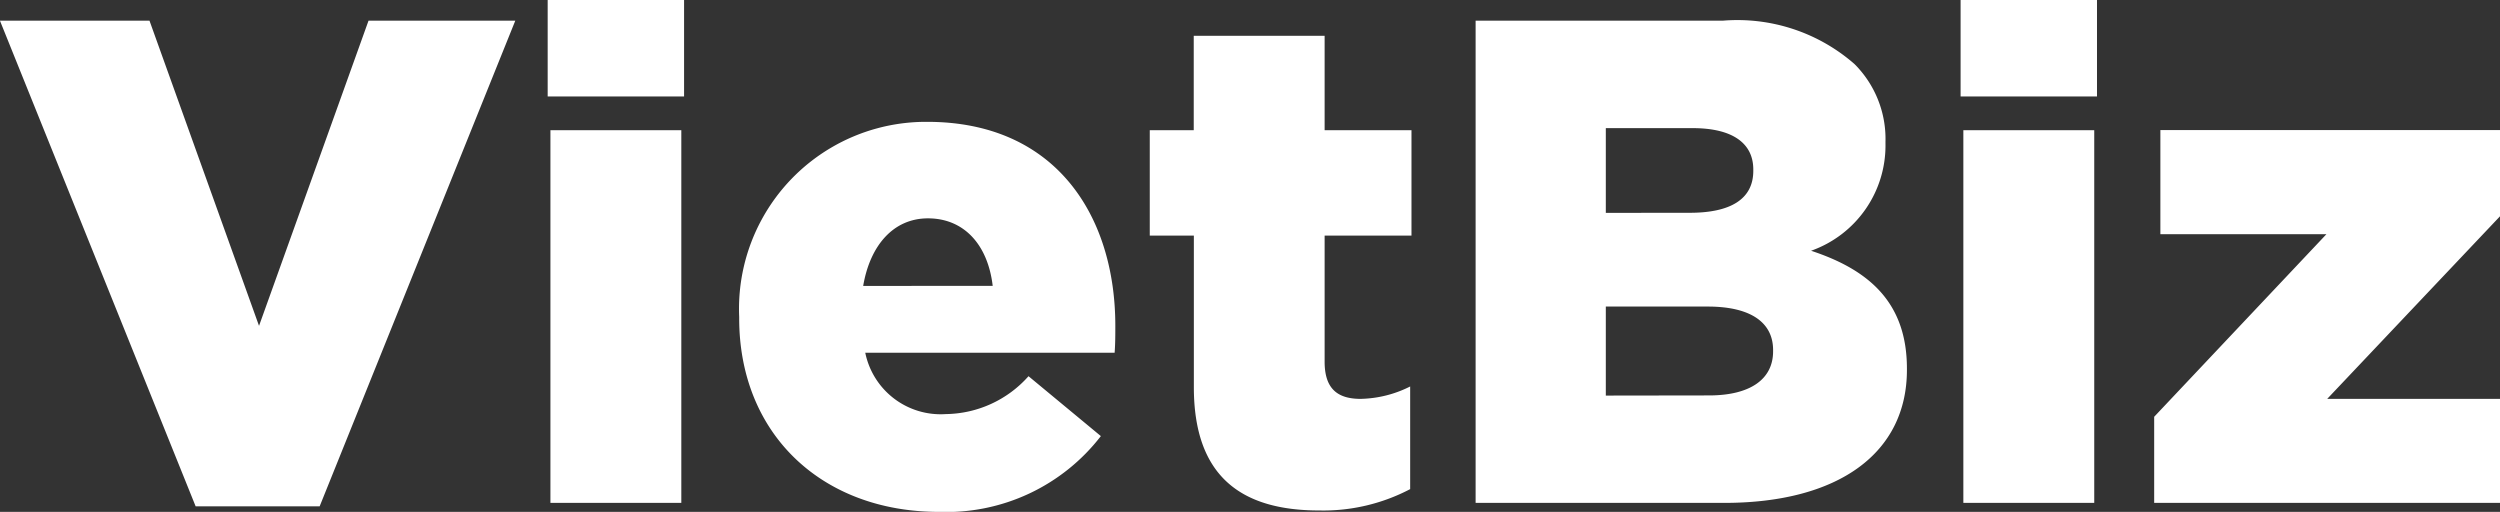
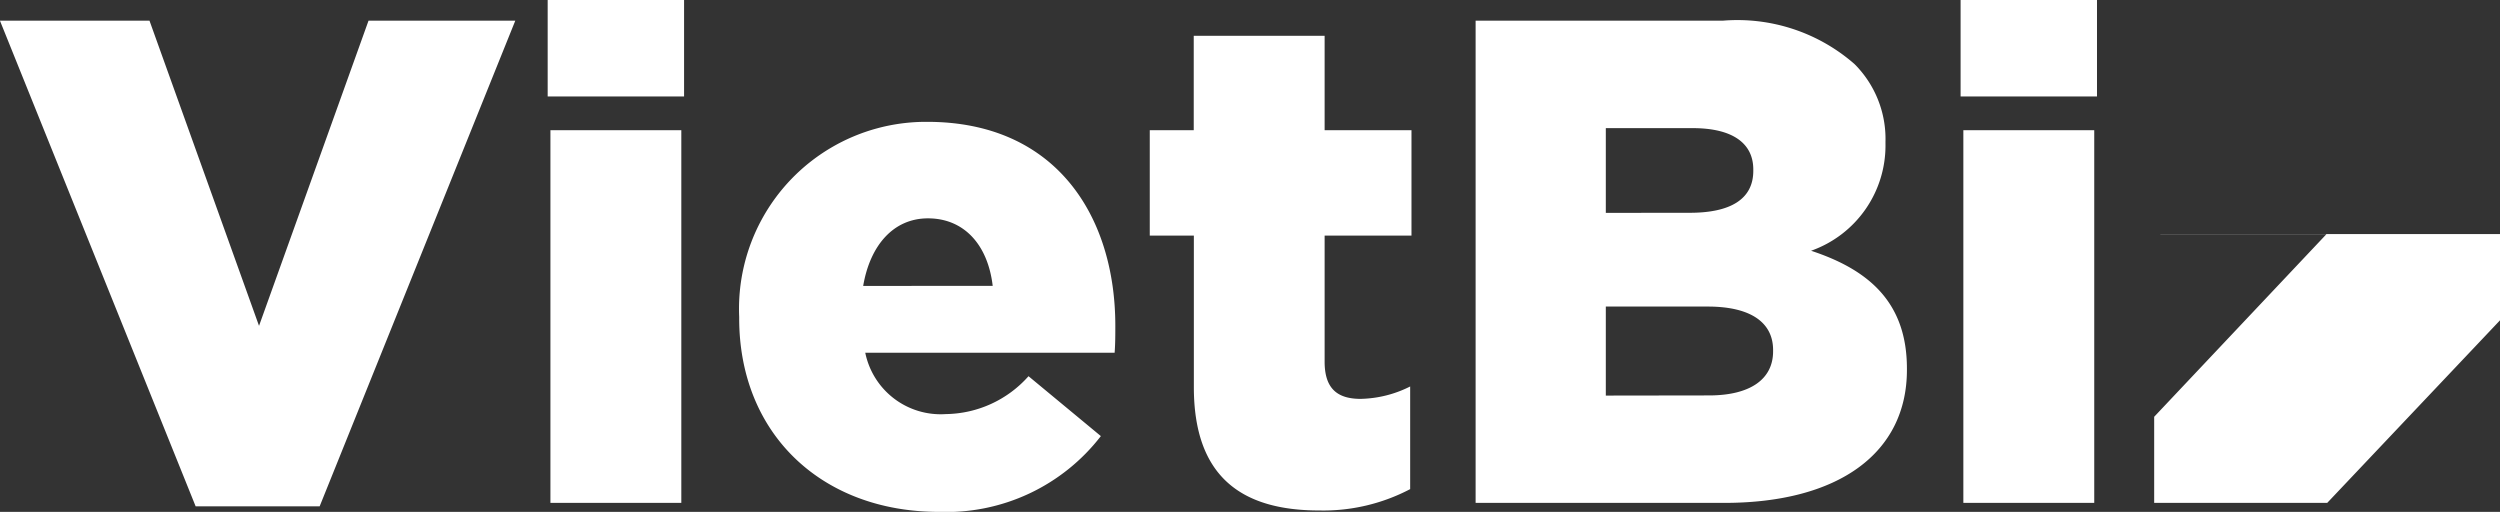
<svg xmlns="http://www.w3.org/2000/svg" width="83.467" height="17.089" viewBox="0 0 83.467 17.089">
  <rect x="0" y="0" width="83.467" height="17.089" fill="#333333" stroke="none" />
-   <path d="M-35.466.115h4.14L-24.794-16.1h-4.9L-33.35-5.911-37.007-16.1H-42ZM-23.713-13.57h4.554v-3.22h-4.554ZM-23.621,0h4.37V-12.443h-4.37Zm12.972.3a6.517,6.517,0,0,0,5.405-2.53l-2.415-2a3.755,3.755,0,0,1-2.76,1.265A2.569,2.569,0,0,1-13.11-5.014h8.326c.023-.3.023-.621.023-.9,0-3.657-1.978-6.808-6.279-6.808A6.242,6.242,0,0,0-17.319-6.21v.046C-17.319-2.3-14.559.3-10.649.3Zm-2.53-7.544C-12.949-8.6-12.167-9.5-11.017-9.5c1.2,0,2,.874,2.162,2.254ZM2.047.253A6.233,6.233,0,0,0,5.083-.46V-3.887a3.833,3.833,0,0,1-1.656.414c-.8,0-1.2-.368-1.2-1.242V-8.924h2.9v-3.519h-2.9v-3.151h-4.37v3.151H-3.611v3.519h1.472v5.06C-2.139-.9-.575.253,2.047.253ZM7.268,0h8.3c3.841,0,6.1-1.679,6.1-4.439v-.046c0-2.185-1.242-3.289-3.2-3.933a3.727,3.727,0,0,0,2.484-3.588v-.046a3.531,3.531,0,0,0-1.035-2.6A5.936,5.936,0,0,0,15.525-16.1H7.268Zm4.347-9.683v-2.829h2.9c1.334,0,2.024.506,2.024,1.38v.046c0,.943-.759,1.4-2.116,1.4Zm0,6.1V-6.555h3.4c1.5,0,2.185.575,2.185,1.449v.046c0,.943-.782,1.472-2.139,1.472ZM23.46-13.57h4.554v-3.22H23.46ZM23.552,0h4.37V-12.443h-4.37Zm6.371,0H41.469V-3.473H35.7l5.773-6.1v-2.875H30.13V-8.97h5.543l-5.75,6.095Z" transform="translate(41.998 16.79)" fill="#fff" />
+   <path d="M-35.466.115h4.14L-24.794-16.1h-4.9L-33.35-5.911-37.007-16.1H-42ZM-23.713-13.57h4.554v-3.22h-4.554ZM-23.621,0h4.37V-12.443h-4.37Zm12.972.3a6.517,6.517,0,0,0,5.405-2.53l-2.415-2a3.755,3.755,0,0,1-2.76,1.265A2.569,2.569,0,0,1-13.11-5.014h8.326c.023-.3.023-.621.023-.9,0-3.657-1.978-6.808-6.279-6.808A6.242,6.242,0,0,0-17.319-6.21v.046C-17.319-2.3-14.559.3-10.649.3Zm-2.53-7.544C-12.949-8.6-12.167-9.5-11.017-9.5c1.2,0,2,.874,2.162,2.254ZM2.047.253A6.233,6.233,0,0,0,5.083-.46V-3.887a3.833,3.833,0,0,1-1.656.414c-.8,0-1.2-.368-1.2-1.242V-8.924h2.9v-3.519h-2.9v-3.151h-4.37v3.151H-3.611v3.519h1.472v5.06C-2.139-.9-.575.253,2.047.253ZM7.268,0h8.3c3.841,0,6.1-1.679,6.1-4.439v-.046c0-2.185-1.242-3.289-3.2-3.933a3.727,3.727,0,0,0,2.484-3.588v-.046a3.531,3.531,0,0,0-1.035-2.6A5.936,5.936,0,0,0,15.525-16.1H7.268Zm4.347-9.683v-2.829h2.9c1.334,0,2.024.506,2.024,1.38v.046c0,.943-.759,1.4-2.116,1.4Zm0,6.1V-6.555h3.4c1.5,0,2.185.575,2.185,1.449v.046c0,.943-.782,1.472-2.139,1.472ZM23.46-13.57h4.554v-3.22H23.46ZM23.552,0h4.37V-12.443h-4.37Zm6.371,0H41.469H35.7l5.773-6.1v-2.875H30.13V-8.97h5.543l-5.75,6.095Z" transform="translate(41.998 16.79)" fill="#fff" />
</svg>